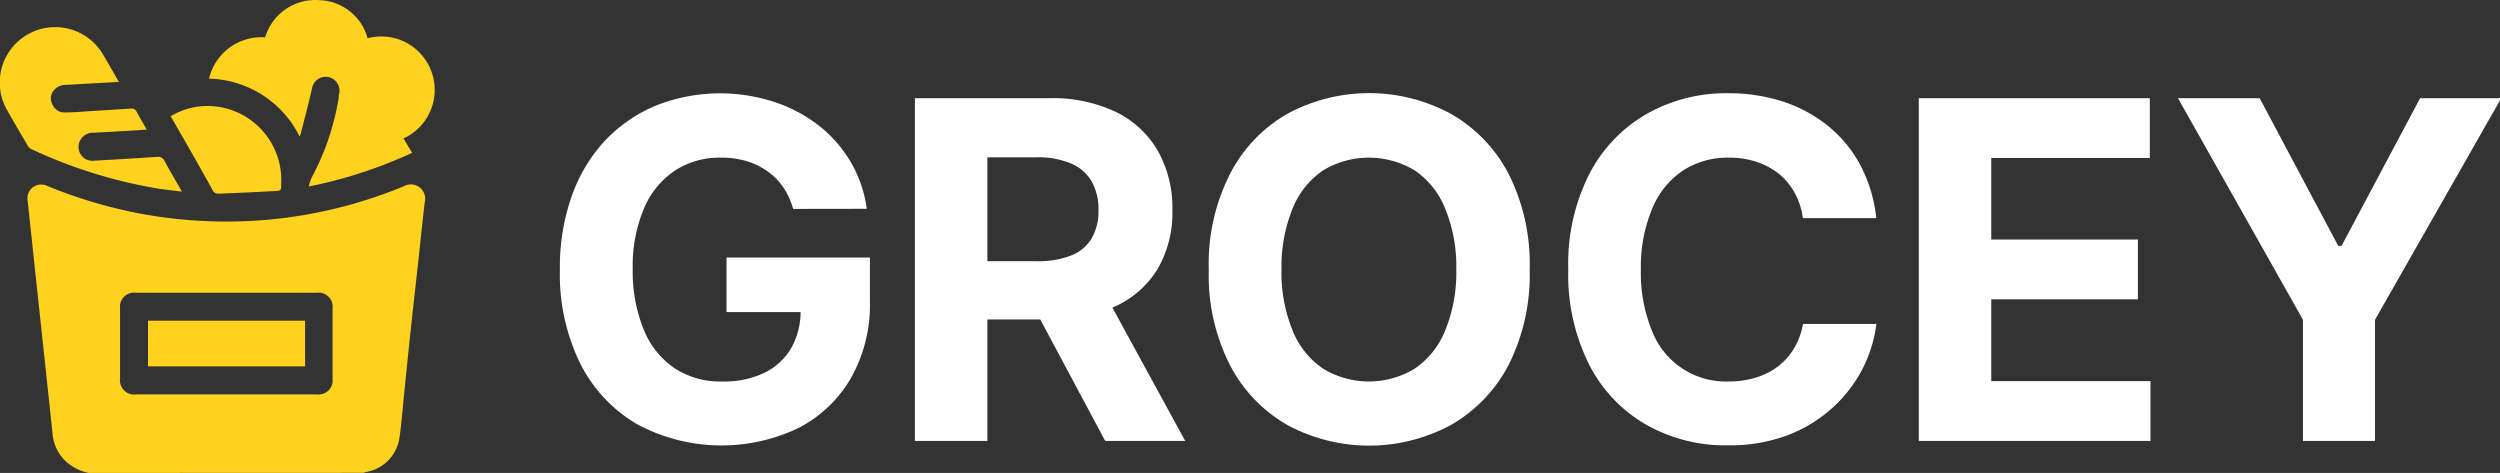
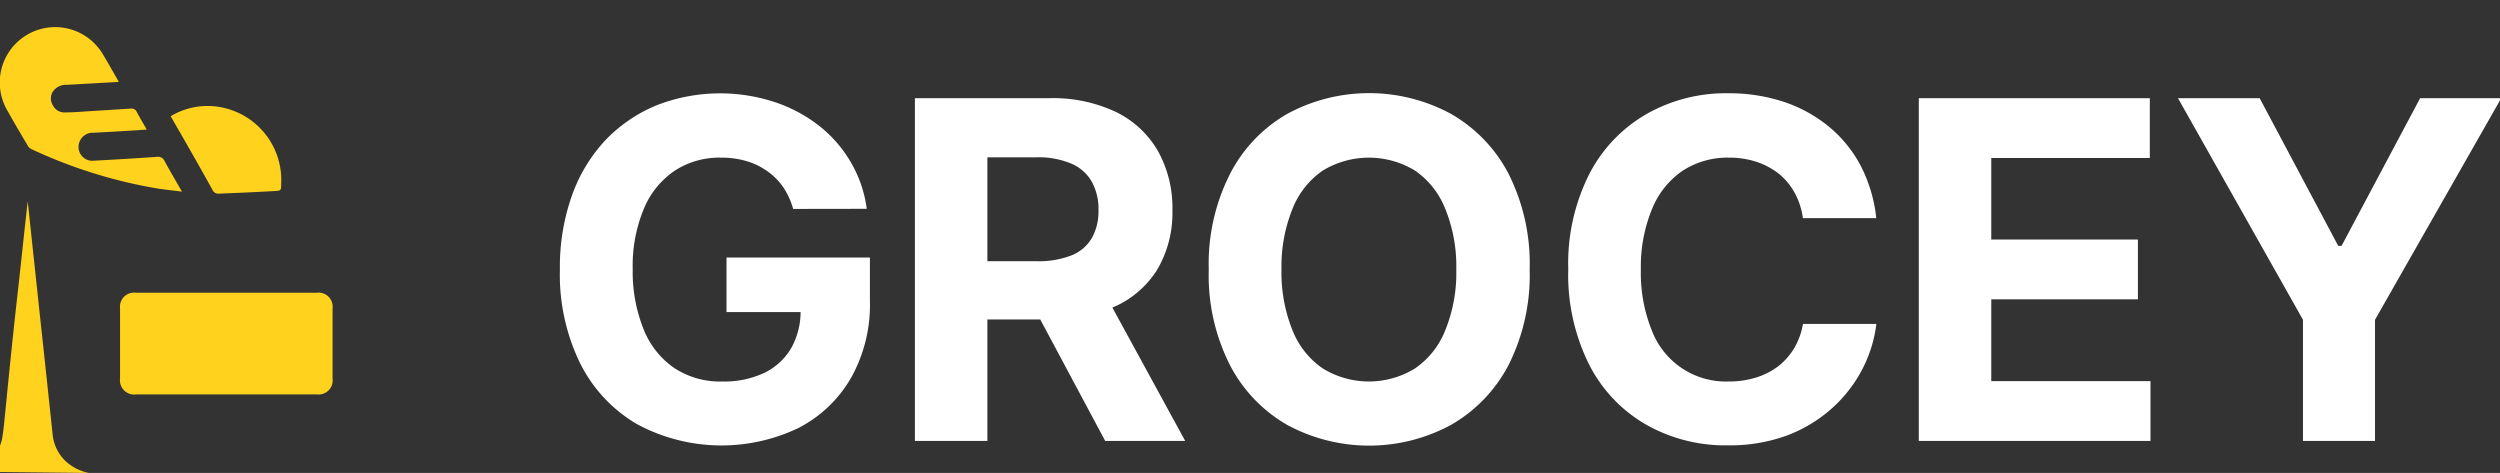
<svg xmlns="http://www.w3.org/2000/svg" id="grocey" viewBox="0 0 222.81 42.15">
  <rect x="0" y="0" width="222.81" height="42.15" fill="#333333" stroke="none" />
  <defs>
    <style>.cls-1{fill:#fff;}</style>
  </defs>
  <path class="cls-1" d="M71.3,20.47a6.82,6.82,0,0,0-.88-1.93A5.69,5.69,0,0,0,69,17.11a6.24,6.24,0,0,0-1.85-.9,7.88,7.88,0,0,0-2.29-.31,7.27,7.27,0,0,0-4.11,1.16A7.58,7.58,0,0,0,58,20.44a13.19,13.19,0,0,0-1,5.4,13.73,13.73,0,0,0,1,5.43,7.54,7.54,0,0,0,2.75,3.41A7.43,7.43,0,0,0,65,35.85a8.31,8.31,0,0,0,3.75-.78,5.59,5.59,0,0,0,2.39-2.22,6.64,6.64,0,0,0,.82-3.38l1.32.19H65.36V24.8H78.14v3.85a13.31,13.31,0,0,1-1.7,6.91A11.46,11.46,0,0,1,71.76,40a15.89,15.89,0,0,1-14.38-.35,13,13,0,0,1-5.06-5.41,18,18,0,0,1-1.81-8.35,19,19,0,0,1,1.08-6.63,14.08,14.08,0,0,1,3-4.94,13.32,13.32,0,0,1,4.55-3.09,15.59,15.59,0,0,1,10.46-.3,13.15,13.15,0,0,1,4,2.12,11.48,11.48,0,0,1,2.84,3.26,11.12,11.12,0,0,1,1.42,4.15Z" transform="translate(-0.61 -1.85)" />
  <path class="cls-1" d="M82.15,41.15V10.6h12a13.11,13.11,0,0,1,5.92,1.23,8.7,8.7,0,0,1,3.74,3.48,10.37,10.37,0,0,1,1.29,5.27,10,10,0,0,1-1.31,5.23,8.59,8.59,0,0,1-3.8,3.35,14.14,14.14,0,0,1-6,1.16H86V25.13h7a8.06,8.06,0,0,0,3.08-.51,3.67,3.67,0,0,0,1.82-1.52,4.8,4.8,0,0,0,.61-2.52A5,5,0,0,0,97.89,18a3.81,3.81,0,0,0-1.83-1.58,7.55,7.55,0,0,0-3.1-.55H88.61V41.15Zm16.5-13.9,7.59,13.9H99.11l-7.43-13.9Z" transform="translate(-0.61 -1.85)" />
  <path class="cls-1" d="M136.94,25.87a17.83,17.83,0,0,1-1.88,8.51,13.21,13.21,0,0,1-5.13,5.34,15.36,15.36,0,0,1-14.6,0,13.07,13.07,0,0,1-5.11-5.35,17.66,17.66,0,0,1-1.88-8.49,17.7,17.7,0,0,1,1.88-8.5A13,13,0,0,1,115.33,12a15.33,15.33,0,0,1,14.6,0,13.15,13.15,0,0,1,5.13,5.34A17.82,17.82,0,0,1,136.94,25.87Zm-6.54,0a13.56,13.56,0,0,0-1-5.45,7.44,7.44,0,0,0-2.7-3.38,7.91,7.91,0,0,0-8.18,0,7.44,7.44,0,0,0-2.7,3.38,13.73,13.73,0,0,0-1,5.45,13.75,13.75,0,0,0,1,5.46,7.41,7.41,0,0,0,2.7,3.37,7.85,7.85,0,0,0,8.18,0,7.41,7.41,0,0,0,2.7-3.37A13.57,13.57,0,0,0,130.4,25.87Z" transform="translate(-0.61 -1.85)" />
  <path class="cls-1" d="M167.83,21.29h-6.54a6.41,6.41,0,0,0-.73-2.25,5.67,5.67,0,0,0-1.41-1.7,6.46,6.46,0,0,0-2-1.07,7.75,7.75,0,0,0-2.44-.37,7.33,7.33,0,0,0-4.14,1.17,7.52,7.52,0,0,0-2.72,3.4,13.44,13.44,0,0,0-1,5.4,13.66,13.66,0,0,0,1,5.49,7.06,7.06,0,0,0,6.81,4.49,8.07,8.07,0,0,0,2.41-.34,6.39,6.39,0,0,0,2-1,5.91,5.91,0,0,0,1.44-1.62,6.45,6.45,0,0,0,.79-2.17l6.54,0a11.92,11.92,0,0,1-1.26,4.05,12.28,12.28,0,0,1-2.7,3.47,12.77,12.77,0,0,1-4,2.42,14.79,14.79,0,0,1-5.27.88,14.28,14.28,0,0,1-7.3-1.85,12.92,12.92,0,0,1-5.07-5.35,17.9,17.9,0,0,1-1.86-8.49,17.7,17.7,0,0,1,1.88-8.5,13.08,13.08,0,0,1,5.1-5.34,14.32,14.32,0,0,1,7.25-1.85,15.67,15.67,0,0,1,4.93.75,12.63,12.63,0,0,1,4,2.17,11.44,11.44,0,0,1,2.87,3.48A13.12,13.12,0,0,1,167.83,21.29Z" transform="translate(-0.61 -1.85)" />
  <path class="cls-1" d="M171.62,41.15V10.6h20.59v5.33H178.08V23.2h13.07v5.33H178.08v7.29h14.19v5.33Z" transform="translate(-0.61 -1.85)" />
  <path class="cls-1" d="M194.72,10.6H202l7,13.16h.3l7-13.16h7.23L212.28,30.35v10.8h-6.42V30.35Z" transform="translate(-0.61 -1.85)" />
-   <path fill="#ffd21d" d="M8.51,44a4.4,4.4,0,0,1-2-1A3.81,3.81,0,0,1,5.3,40.57q-.6-5.7-1.22-11.41l-1-9.37a1.23,1.23,0,0,1,1.76-1.36,43.16,43.16,0,0,0,7.86,2.38,42,42,0,0,0,11.46.65,41.48,41.48,0,0,0,12.42-3,1.28,1.28,0,0,1,1.88,1.44c-.34,3-.65,6.06-1,9.09q-.53,4.84-1,9.69c-.08.72-.13,1.45-.25,2.17a3.61,3.61,0,0,1-3,3.07,1.59,1.59,0,0,0-.2.07Zm12.27-7h8.07a1.25,1.25,0,0,0,1.4-1.39c0-2.09,0-4.17,0-6.26a1.26,1.26,0,0,0-1.42-1.41H12.74a1.26,1.26,0,0,0-1.43,1.41v6.22A1.27,1.27,0,0,0,12.76,37Z" transform="translate(-0.61 -1.85)" />
-   <path fill="#ffd21d" d="M33.37,5.26a4.76,4.76,0,0,1,3.2,8.93l.77,1.28a40.94,40.94,0,0,1-9.21,3,4.08,4.08,0,0,1,.23-.74,22.75,22.75,0,0,0,2.43-7.12c0-.19.05-.38.07-.58a1.23,1.23,0,0,0-2.44-.3c-.31,1.33-.65,2.66-1,4,0,.08-.06.15-.11.29a9.24,9.24,0,0,0-8.07-5.16,4.79,4.79,0,0,1,5-3.68A4.66,4.66,0,0,1,29,1.86,4.6,4.6,0,0,1,33.37,5.26Z" transform="translate(-0.61 -1.85)" />
+   <path fill="#ffd21d" d="M8.51,44a4.4,4.4,0,0,1-2-1A3.81,3.81,0,0,1,5.3,40.57q-.6-5.7-1.22-11.41l-1-9.37c-.34,3-.65,6.06-1,9.09q-.53,4.84-1,9.69c-.08.72-.13,1.45-.25,2.17a3.61,3.61,0,0,1-3,3.07,1.59,1.59,0,0,0-.2.07Zm12.27-7h8.07a1.25,1.25,0,0,0,1.4-1.39c0-2.09,0-4.17,0-6.26a1.26,1.26,0,0,0-1.42-1.41H12.74a1.26,1.26,0,0,0-1.43,1.41v6.22A1.27,1.27,0,0,0,12.76,37Z" transform="translate(-0.61 -1.85)" />
  <path fill="#ffd21d" d="M11.2,9.15l-4.64.26A1.41,1.41,0,0,0,5.33,10a1.15,1.15,0,0,0,0,1.25,1.14,1.14,0,0,0,1.08.62c.82,0,1.65-.08,2.47-.13l3.37-.21a.5.5,0,0,1,.55.3c.27.52.57,1,.89,1.57l-2.89.18-1.85.1A1.27,1.27,0,0,0,7.61,15,1.23,1.23,0,0,0,9,16.17c1.86-.1,3.73-.21,5.59-.34a.63.63,0,0,1,.68.36c.48.89,1,1.76,1.56,2.74-.71-.09-1.34-.16-2-.25A43.47,43.47,0,0,1,3.41,15.14a.72.72,0,0,1-.34-.33c-.62-1.05-1.24-2.1-1.84-3.17a4.94,4.94,0,0,1,8.52-5C10.24,7.45,10.69,8.26,11.2,9.15Z" transform="translate(-0.61 -1.85)" />
  <path fill="#ffd21d" d="M15.82,12.21a6.37,6.37,0,0,1,3.85-.89,6.6,6.6,0,0,1,6,6.92c0,.59,0,.61-.63.64-1.65.09-3.31.17-5,.23a.55.55,0,0,1-.44-.24C18.39,16.67,17.12,14.46,15.82,12.21Z" transform="translate(-0.61 -1.85)" />
  <path fill="#ffd21d" d="M13.8,34.5V30.43h14V34.5Z" transform="translate(-0.61 -1.85)" />
</svg>